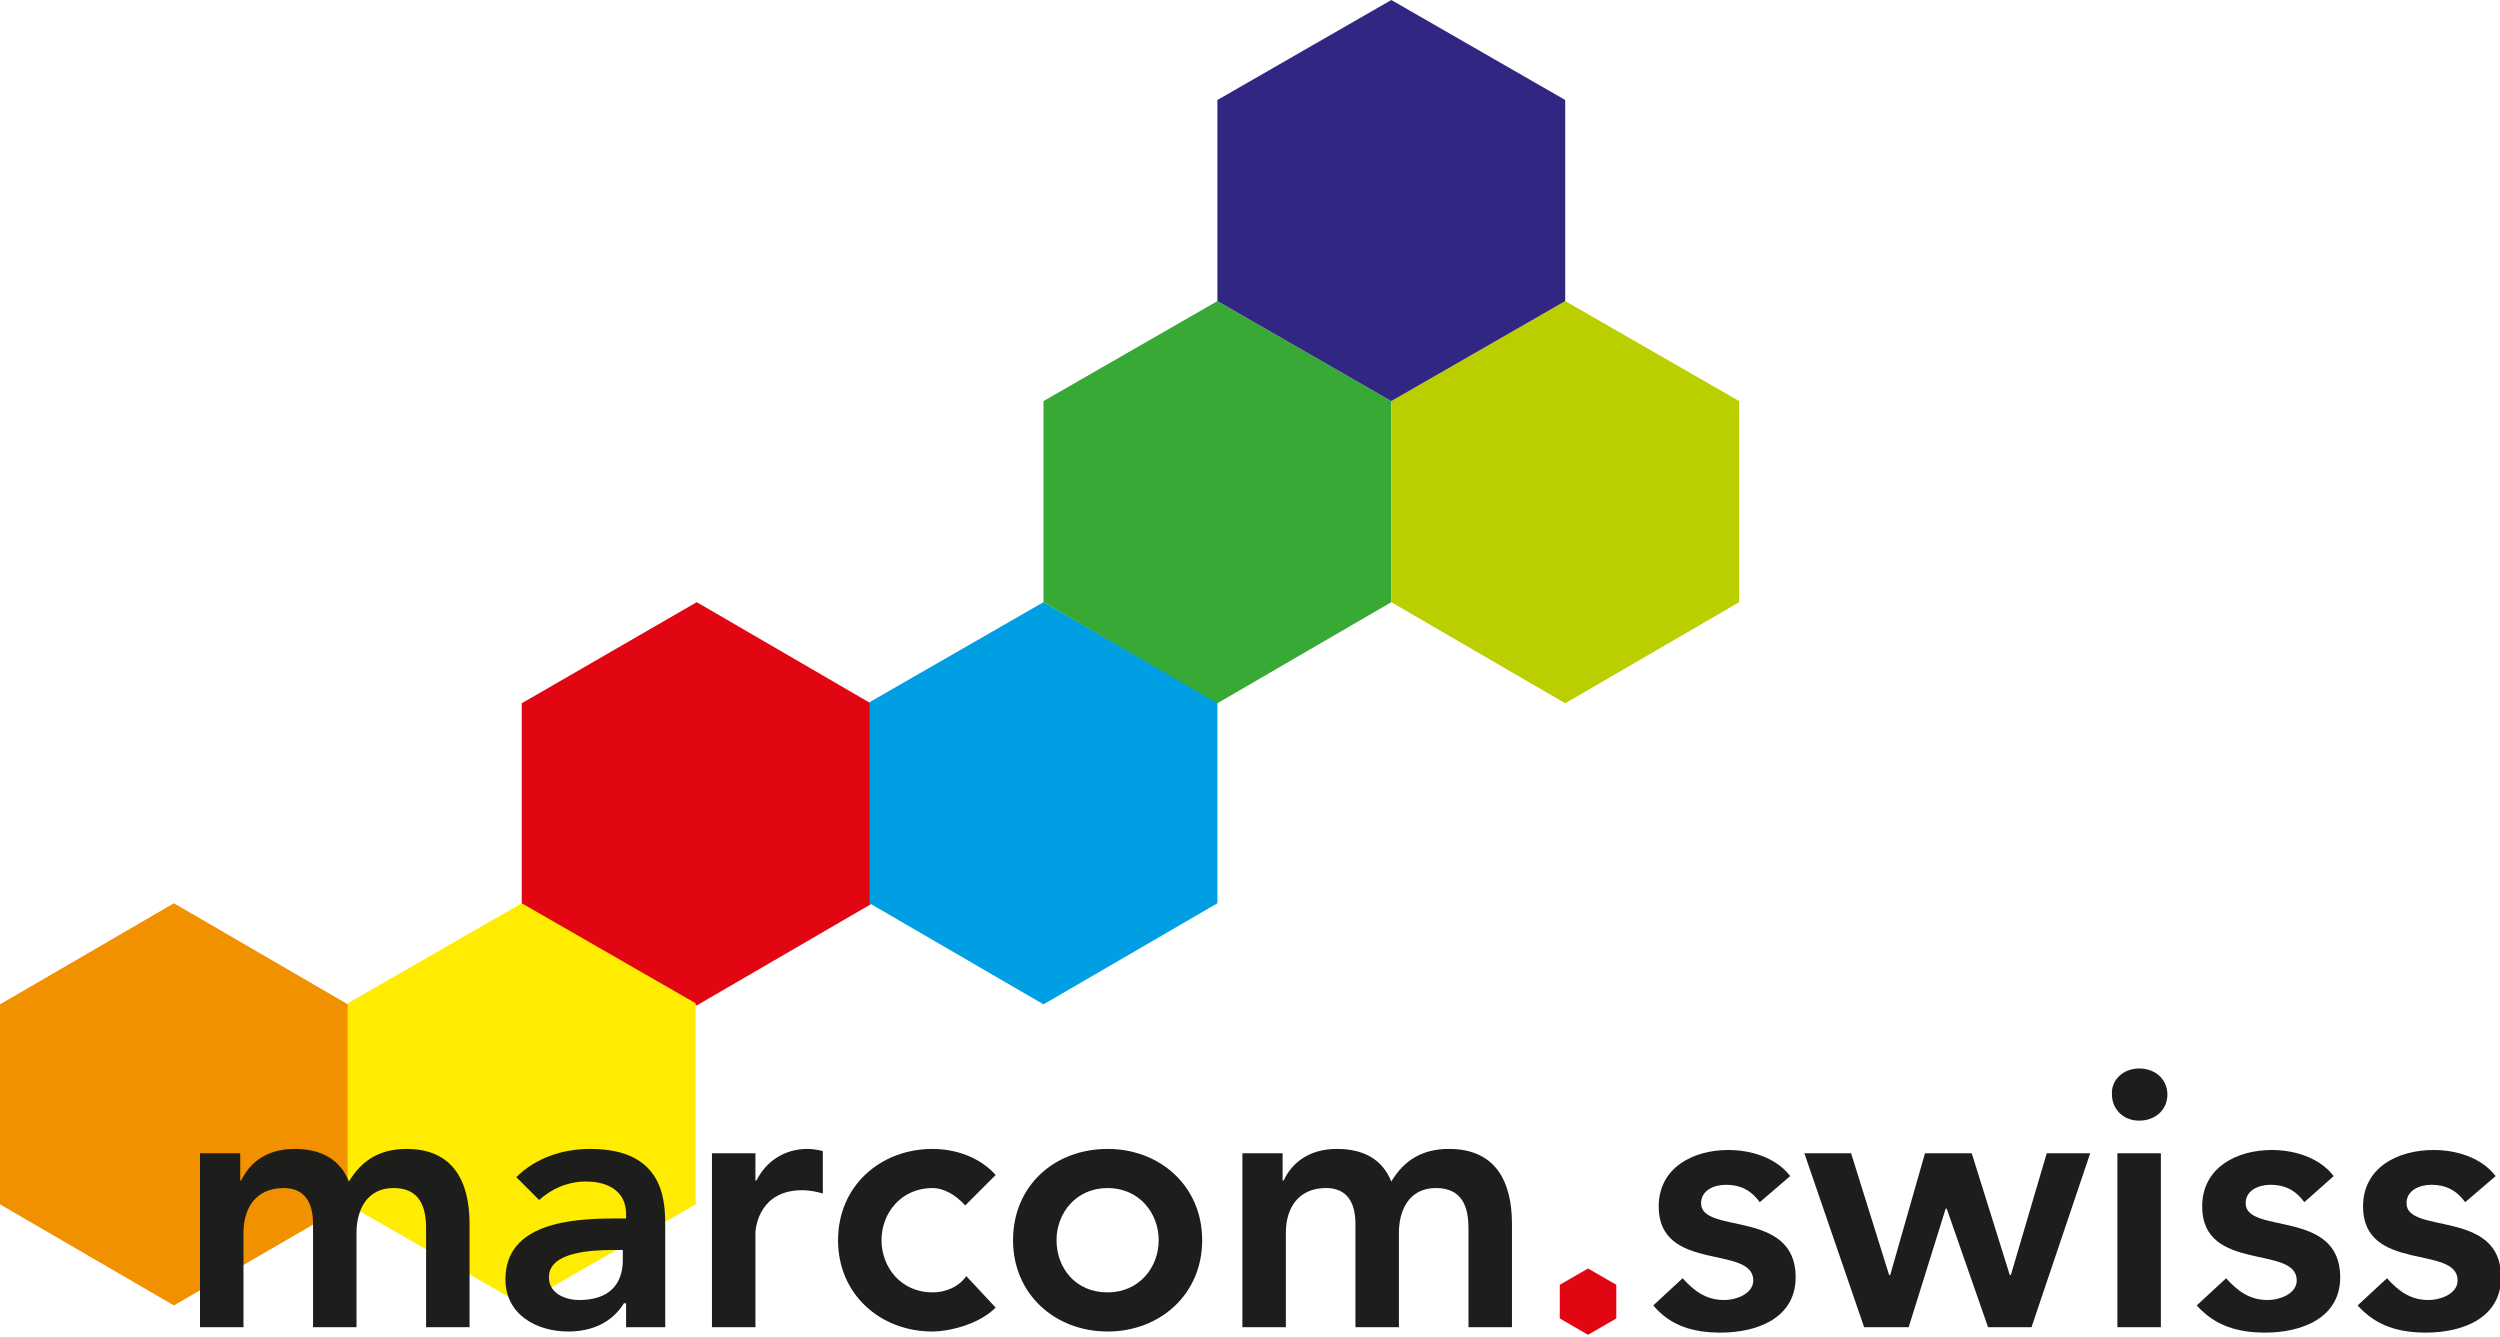
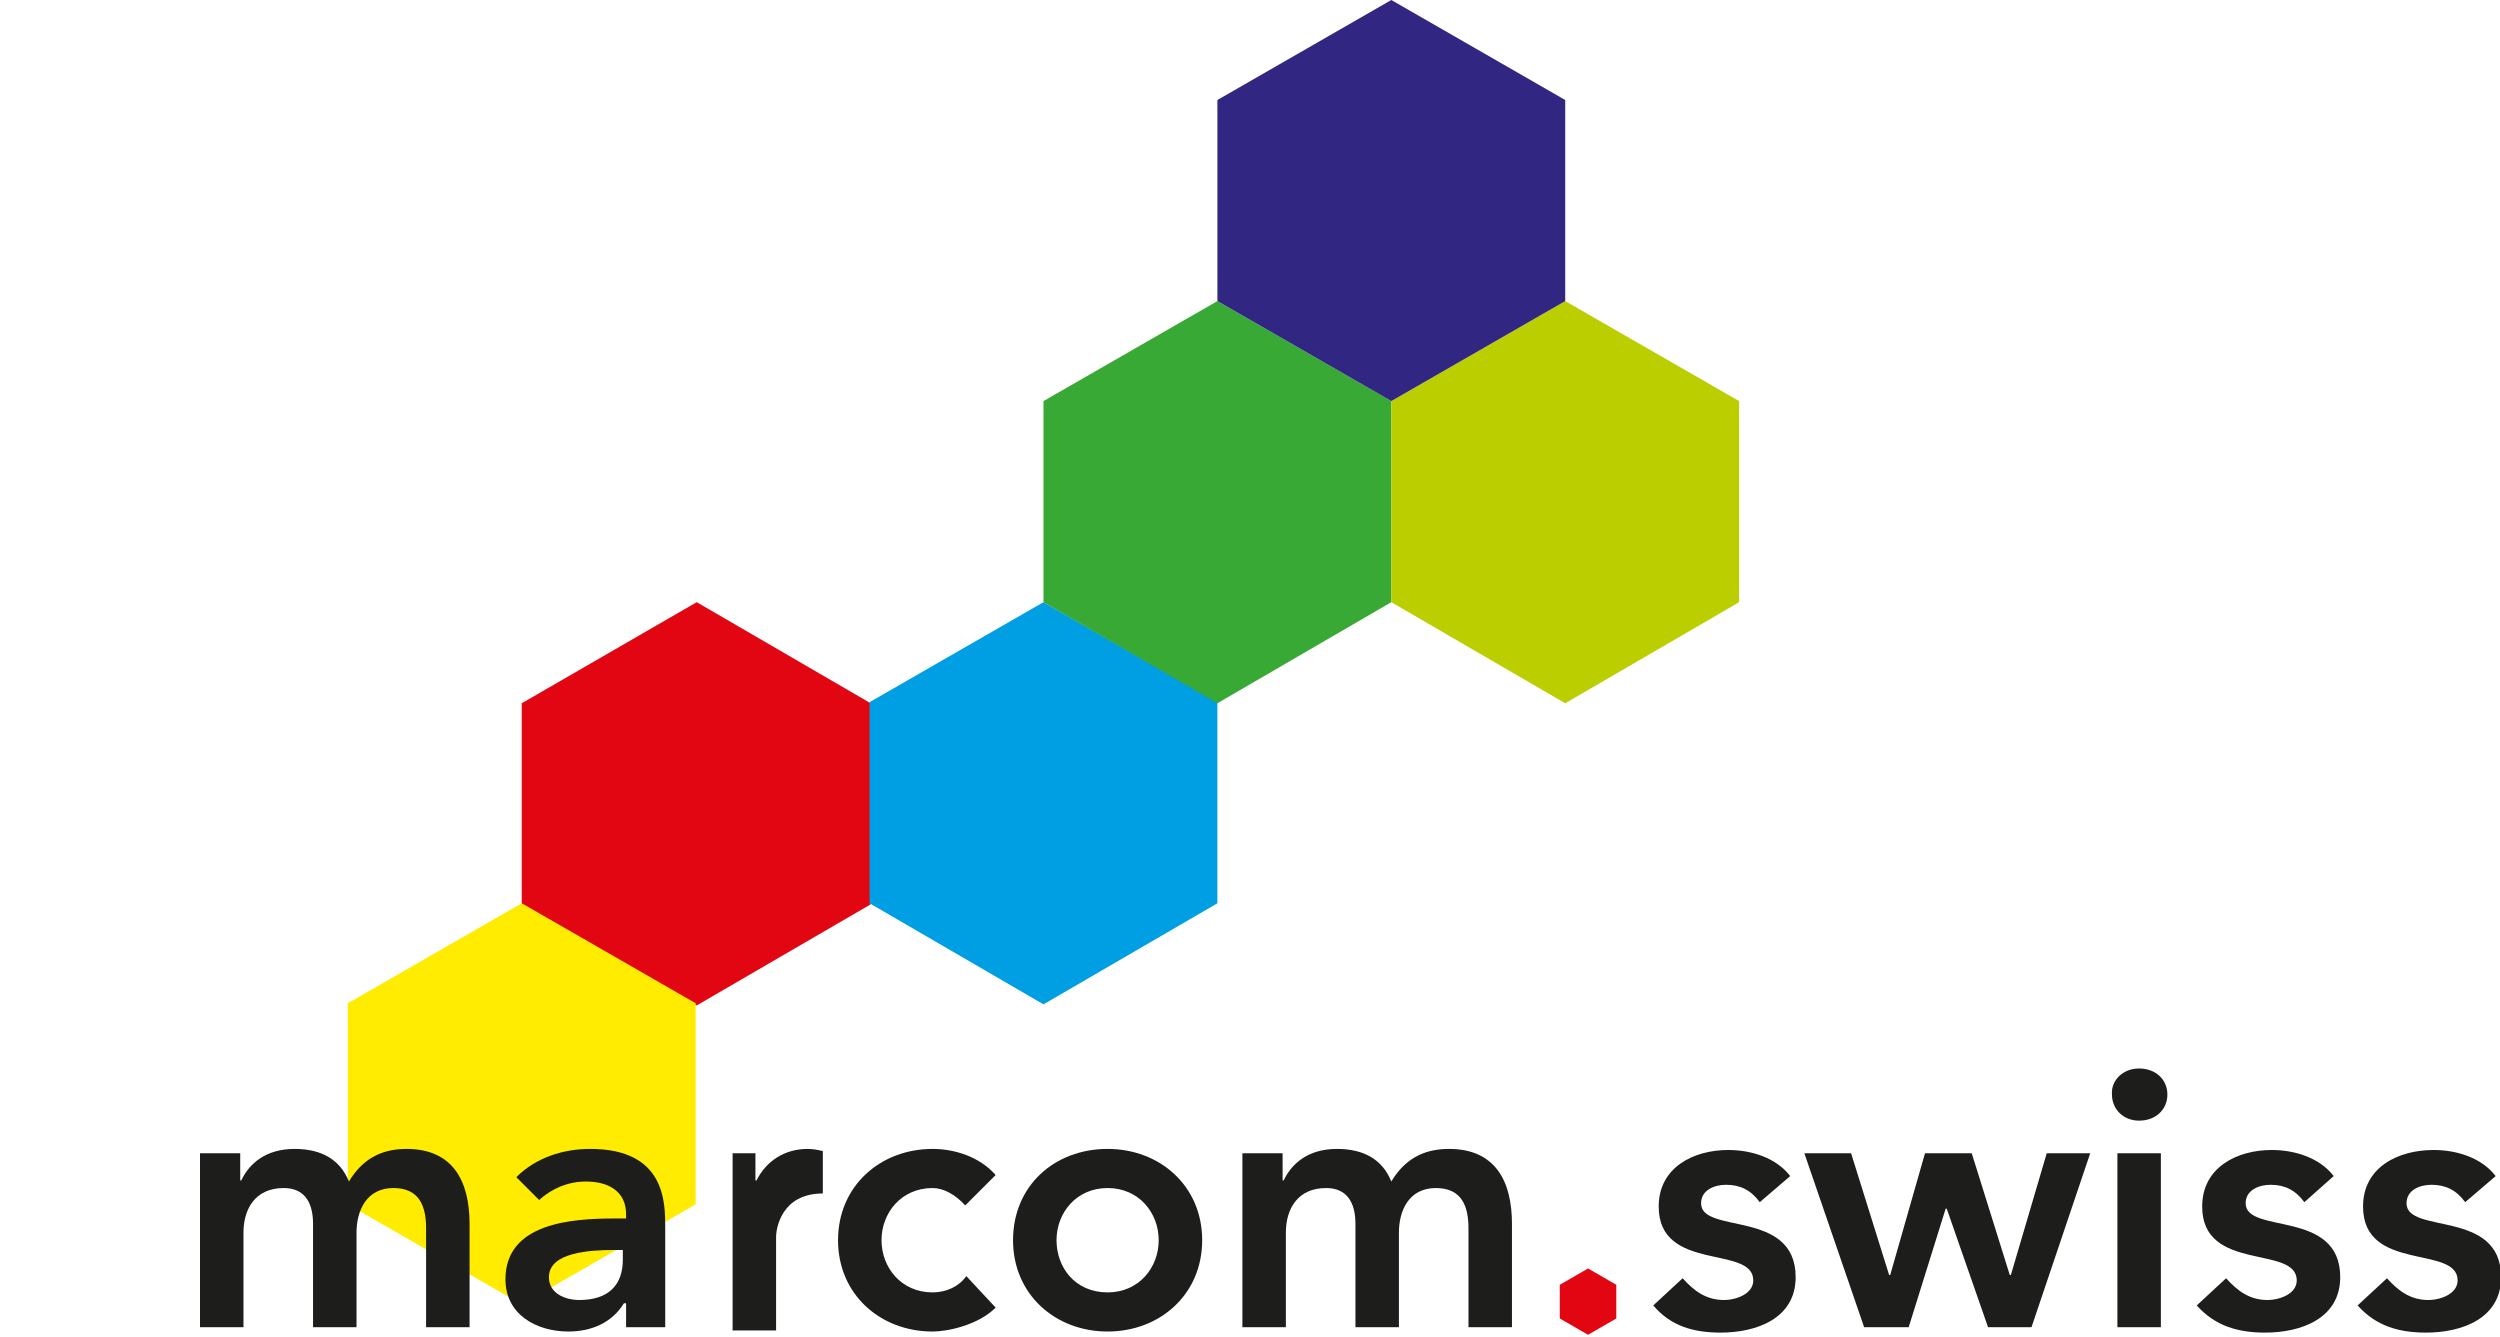
<svg xmlns="http://www.w3.org/2000/svg" version="1.1" id="Layer_1" x="0px" y="0px" width="230px" height="123px" viewBox="0 0 230 123" style="enable-background:new 0 0 230 123;" xml:space="preserve">
  <style type="text/css">
	.st0{fill:#E20613;}
	.st1{fill:#F29100;}
	.st2{fill:#FFEC00;}
	.st3{fill:none;}
	.st4{fill:#009EE2;}
	.st5{fill:#39A935;}
	.st6{fill:#BBCE00;}
	.st7{fill:#312782;}
	.st8{fill:#1D1D1B;}
</style>
  <g>
    <polygon class="st0" points="64.1,92.5 48,83.2 48,64.7 64.1,55.4 80.1,64.7 80.1,83.2  " />
    <g>
-       <polygon class="st1" points="16,120.1 0,110.8 0,92.4 16,83.1 32,92.4 32,110.8   " />
      <polygon class="st2" points="48,120 32,110.8 32,92.3 48,83.1 64,92.3 64,110.8   " />
      <polygon class="st3" points="64,92.4 48,83.1 48,64.7 64,55.4 80,64.7 80,83.1   " />
      <polygon class="st4" points="96,92.4 80,83.1 80,64.6 96,55.4 112,64.6 112,83.1   " />
      <polygon class="st5" points="112,64.7 96,55.4 96,36.9 112,27.7 128,36.9 128,55.4   " />
      <polygon class="st6" points="144,64.7 128,55.4 128,36.9 144,27.7 160,36.9 160,55.4   " />
      <polygon class="st7" points="128,36.9 112,27.7 112,9.2 128,0 144,9.2 144,27.7   " />
    </g>
  </g>
  <g>
    <g>
      <path class="st8" d="M18.3,106.1h3.8v2.5h0.1c0.7-1.5,2.2-2.9,4.9-2.9c2.5,0,4.2,1,5,3c1.2-2,2.9-3,5.3-3c4.3,0,5.8,3,5.8,6.9v9.5    h-4v-9.1c0-2-0.6-3.7-3-3.7c-2.5,0-3.4,2.1-3.4,4.1v8.7h-4v-9.5c0-2-0.8-3.3-2.7-3.3c-2.6,0-3.7,1.9-3.7,4.1v8.7h-4V106.1z" />
      <path class="st8" d="M57.5,119.9h-0.1c-1.1,1.8-3,2.6-5.1,2.6c-3,0-5.8-1.6-5.8-4.8c0-5.2,6.1-5.6,10.1-5.6h1v-0.4    c0-2-1.5-3-3.7-3c-1.7,0-3.2,0.7-4.3,1.7l-2.1-2.1c1.8-1.8,4.3-2.6,6.8-2.6c6.9,0,6.9,4.9,6.9,7.2v9.2h-3.6V119.9z M57.3,115h-0.8    c-2.2,0-6,0.2-6,2.5c0,1.5,1.5,2.1,2.8,2.1c2.7,0,4-1.4,4-3.7V115z" />
-       <path class="st8" d="M65.5,106.1h4v2.5h0.1c0.9-1.8,2.6-2.9,4.7-2.9c0.5,0,1,0.1,1.4,0.2v3.9c-0.7-0.2-1.3-0.3-1.9-0.3    c-3.8,0-4.3,3.2-4.3,4v8.6h-4V106.1z" />
+       <path class="st8" d="M65.5,106.1h4v2.5h0.1c0.9-1.8,2.6-2.9,4.7-2.9c0.5,0,1,0.1,1.4,0.2v3.9c-3.8,0-4.3,3.2-4.3,4v8.6h-4V106.1z" />
      <path class="st8" d="M88.8,110.9c-0.9-1-2-1.6-3-1.6c-2.9,0-4.7,2.3-4.7,4.8c0,2.5,1.8,4.8,4.7,4.8c1.2,0,2.4-0.5,3.1-1.5l2.7,2.9    c-1.6,1.6-4.4,2.2-5.8,2.2c-4.8,0-8.7-3.4-8.7-8.4s3.9-8.4,8.7-8.4c2,0,4.3,0.7,5.8,2.4L88.8,110.9z" />
      <path class="st8" d="M101.9,105.7c4.8,0,8.7,3.4,8.7,8.4s-3.9,8.4-8.7,8.4c-4.8,0-8.7-3.4-8.7-8.4S97,105.7,101.9,105.7z     M101.9,118.9c2.9,0,4.7-2.3,4.7-4.8c0-2.5-1.8-4.8-4.7-4.8c-2.9,0-4.7,2.3-4.7,4.8C97.2,116.6,98.9,118.9,101.9,118.9z" />
      <path class="st8" d="M114.2,106.1h3.8v2.5h0.1c0.7-1.5,2.2-2.9,4.9-2.9c2.5,0,4.2,1,5,3c1.2-2,2.9-3,5.3-3c4.3,0,5.8,3,5.8,6.9    v9.5h-4v-9.1c0-2-0.6-3.7-3-3.7c-2.5,0-3.4,2.1-3.4,4.1v8.7h-4v-9.5c0-2-0.8-3.3-2.7-3.3c-2.6,0-3.7,1.9-3.7,4.1v8.7h-4V106.1z" />
      <path class="st8" d="M161.9,110.6c-0.8-1.1-1.8-1.6-3.1-1.6c-1.1,0-2.3,0.5-2.3,1.7c0,2.9,8.7,0.5,8.7,6.8c0,3.8-3.6,5.1-6.9,5.1    c-2.5,0-4.6-0.6-6.2-2.5l2.7-2.5c1,1.1,2.1,2,3.8,2c1.2,0,2.7-0.6,2.7-1.8c0-3.3-8.7-0.7-8.7-6.8c0-3.6,3.2-5.2,6.4-5.2    c2.1,0,4.4,0.7,5.7,2.4L161.9,110.6z" />
      <path class="st8" d="M166,106.1h4.3l3.5,11.2h0.1l3.2-11.2h4.3l3.5,11.2h0.1l3.3-11.2h4l-5.4,16h-4l-3.8-10.9h-0.1l-3.4,10.9h-4.1    L166,106.1z" />
      <path class="st8" d="M196.8,98.3c1.5,0,2.6,1,2.6,2.4c0,1.4-1.1,2.4-2.6,2.4c-1.5,0-2.5-1.1-2.5-2.4    C194.2,99.4,195.3,98.3,196.8,98.3z M194.8,106.1h4v16h-4V106.1z" />
      <path class="st8" d="M212,110.6c-0.8-1.1-1.8-1.6-3.1-1.6c-1.1,0-2.3,0.5-2.3,1.7c0,2.9,8.7,0.5,8.7,6.8c0,3.8-3.6,5.1-6.9,5.1    c-2.5,0-4.6-0.6-6.3-2.5l2.7-2.5c1,1.1,2.1,2,3.8,2c1.2,0,2.7-0.6,2.7-1.8c0-3.3-8.7-0.7-8.7-6.8c0-3.6,3.2-5.2,6.4-5.2    c2.1,0,4.4,0.7,5.7,2.4L212,110.6z" />
      <path class="st8" d="M226.8,110.6c-0.8-1.1-1.8-1.6-3.1-1.6c-1.1,0-2.3,0.5-2.3,1.7c0,2.9,8.7,0.5,8.7,6.8c0,3.8-3.6,5.1-6.9,5.1    c-2.5,0-4.6-0.6-6.3-2.5l2.7-2.5c1,1.1,2.1,2,3.8,2c1.2,0,2.7-0.6,2.7-1.8c0-3.3-8.7-0.7-8.7-6.8c0-3.6,3.2-5.2,6.5-5.2    c2.1,0,4.4,0.7,5.7,2.4L226.8,110.6z" />
    </g>
    <polygon class="st0" points="146.1,122.8 143.5,121.3 143.5,118.2 146.1,116.7 148.7,118.2 148.7,121.3  " />
  </g>
</svg>